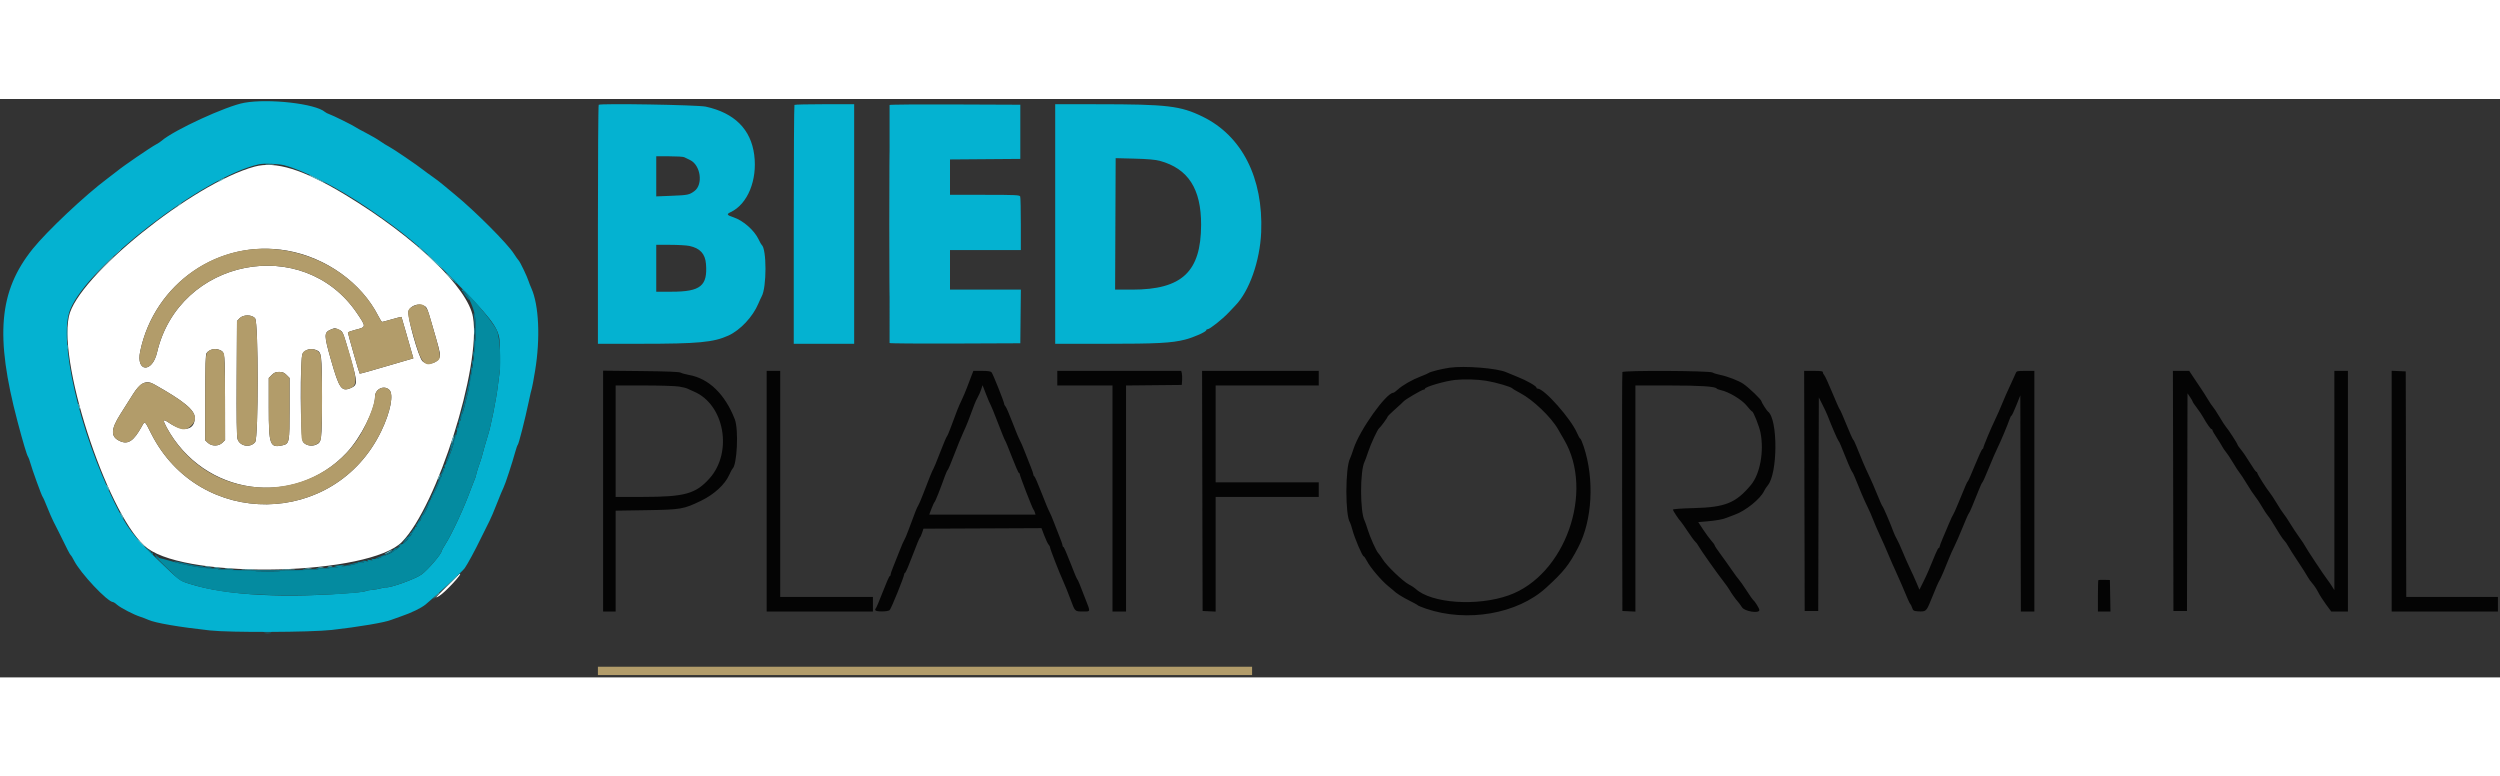
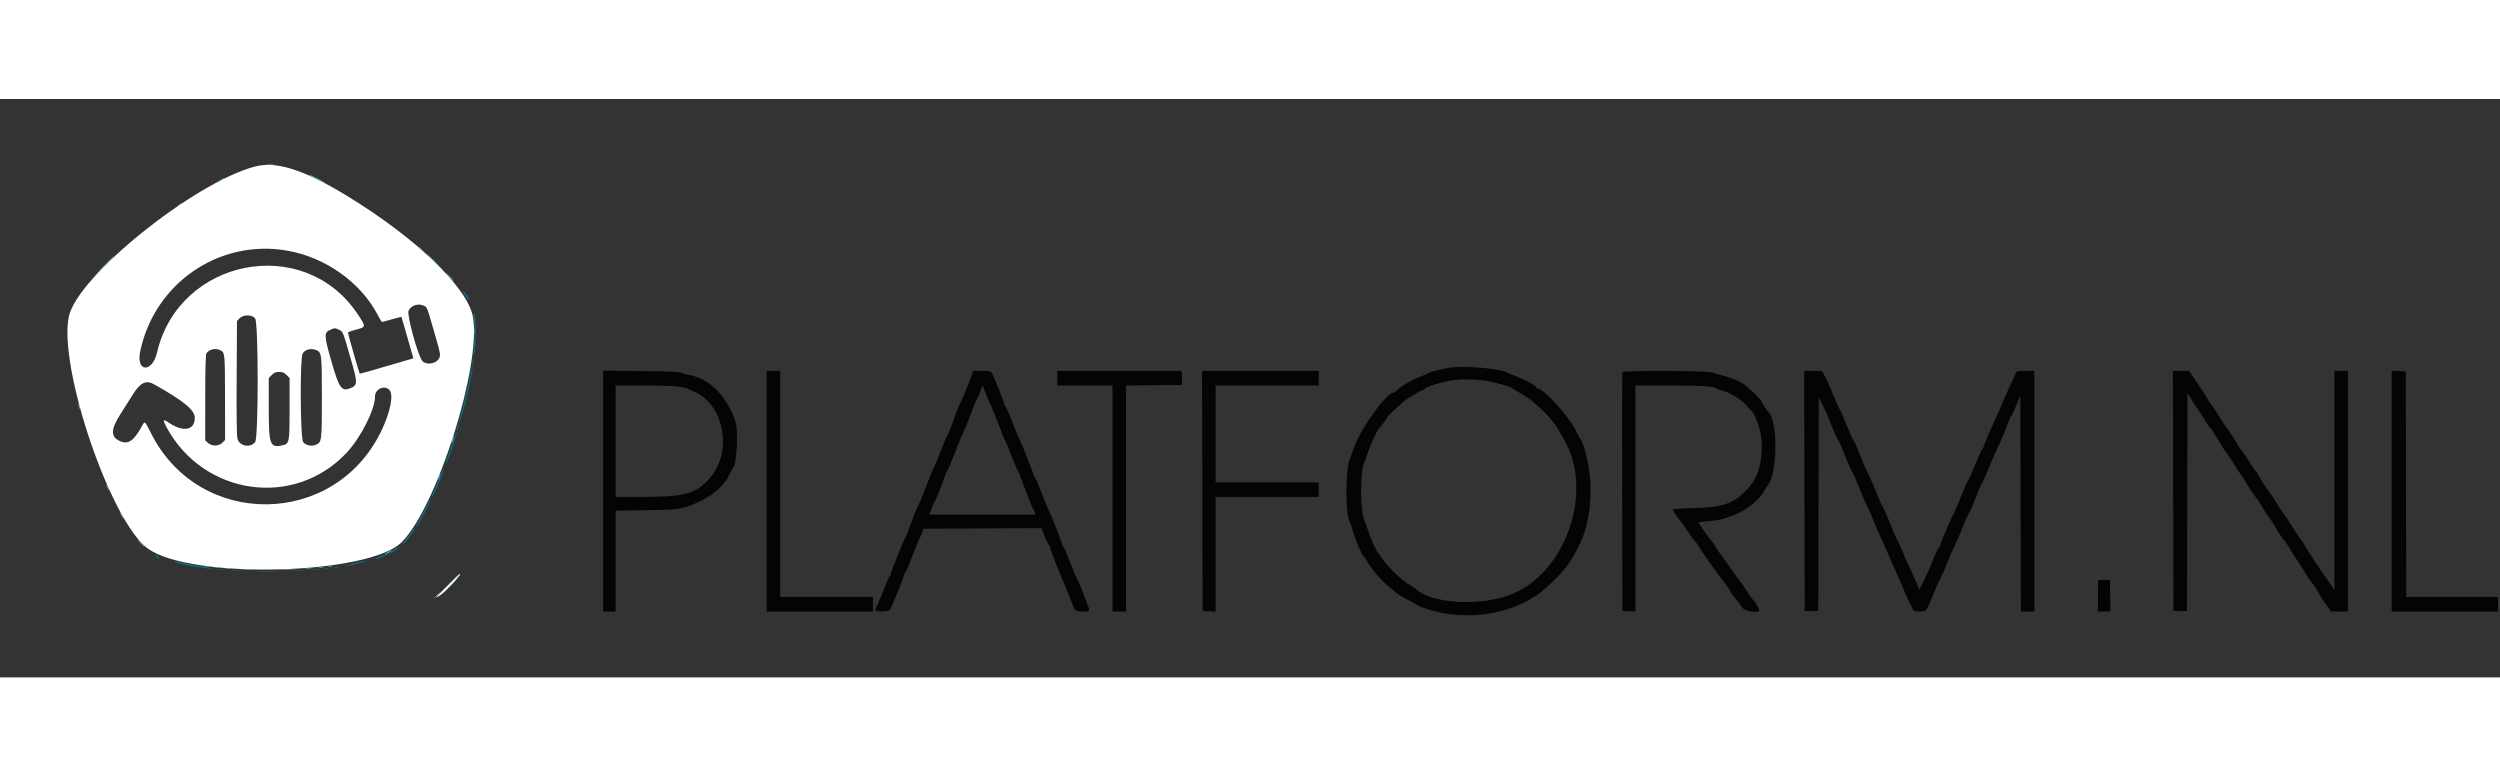
<svg xmlns="http://www.w3.org/2000/svg" id="svg" version="1.1" width="161" height="50" viewBox="0, 0, 400,92.543">
  <rect x="0" y="0" width="400" height="92.543" fill="#333333" stroke="none" />
  <g id="svgg">
    <path id="path0" d="M40.731 10.819 C 30.863 13.493,12.359 28.427,11.019 34.800 C 9.310 42.925,17.675 67.551,23.624 71.909 C 30.464 76.920,59.109 76.186,64.315 70.866 C 69.958 65.099,77.011 42.782,75.680 34.907 C 74.882 30.189,66.398 22.066,55.213 15.311 C 48.511 11.263,44.118 9.901,40.731 10.819 M45.935 24.258 C 52.138 25.340,57.827 29.416,60.518 34.708 C 60.786 35.235,61.063 35.667,61.135 35.667 C 61.206 35.667,61.926 35.475,62.734 35.241 C 63.542 35.006,64.217 34.838,64.234 34.866 C 64.251 34.894,64.552 35.929,64.904 37.167 C 65.256 38.404,65.679 39.884,65.843 40.455 L 66.141 41.493 64.946 41.841 C 64.288 42.031,63.262 42.332,62.667 42.508 C 59.207 43.533,57.593 43.982,57.546 43.934 C 57.473 43.862,55.667 37.552,55.667 37.372 C 55.667 37.294,56.210 37.093,56.875 36.926 C 58.619 36.485,58.619 36.482,57.122 34.270 C 48.543 21.599,28.636 25.511,25.126 40.558 C 24.352 43.878,21.733 43.714,22.428 40.389 C 24.711 29.479,35.078 22.365,45.935 24.258 M67.837 33.085 C 68.368 33.360,68.261 33.071,69.750 38.239 C 70.417 40.553,70.490 40.956,70.317 41.372 C 69.923 42.323,68.376 42.658,67.605 41.958 C 66.952 41.366,65.056 34.527,65.365 33.877 C 65.774 33.016,66.965 32.635,67.837 33.085 M40.821 35.106 C 41.360 35.790,41.364 54.204,40.826 54.888 C 40.053 55.871,38.345 55.565,38.000 54.382 C 37.872 53.945,37.831 50.942,37.866 44.638 L 37.917 35.527 38.321 35.097 C 38.914 34.465,40.321 34.470,40.821 35.106 M54.258 36.932 C 54.890 37.232,54.833 37.089,56.155 41.690 C 57.235 45.448,57.231 45.781,56.094 46.256 C 54.646 46.861,54.267 46.320,52.978 41.807 C 51.823 37.765,51.817 37.376,52.904 36.903 C 53.563 36.616,53.595 36.617,54.258 36.932 M35.209 40.179 C 35.986 40.532,35.993 40.604,36.004 47.774 L 36.014 54.562 35.586 54.989 C 34.998 55.578,33.878 55.590,33.263 55.013 L 32.833 54.609 32.839 47.763 C 32.843 42.643,32.895 40.851,33.047 40.655 C 33.530 40.031,34.444 39.830,35.209 40.179 M50.565 40.160 C 51.470 40.504,51.500 40.749,51.500 47.750 C 51.500 54.815,51.486 54.925,50.511 55.329 C 49.817 55.616,48.926 55.420,48.507 54.888 C 48.036 54.289,47.970 41.355,48.434 40.692 C 48.878 40.058,49.735 39.844,50.565 40.160 M45.846 44.154 L 46.333 44.641 46.333 49.548 C 46.333 55.009,46.302 55.167,45.165 55.417 C 43.191 55.851,43.001 55.327,43.001 49.446 L 43.000 44.641 43.487 44.154 C 43.869 43.772,44.124 43.667,44.667 43.667 C 45.210 43.667,45.464 43.772,45.846 44.154 M24.609 45.625 C 29.401 48.313,31.167 49.762,31.167 51.008 C 31.167 53.011,29.322 53.362,27.030 51.794 C 26.070 51.137,25.986 51.309,26.660 52.549 C 32.617 63.493,47.112 65.523,55.475 56.584 C 57.722 54.181,60.000 49.678,60.000 47.637 C 60.000 46.415,61.423 45.723,62.281 46.529 C 63.029 47.232,62.477 50.072,60.997 53.141 C 53.555 68.565,31.927 68.808,24.205 53.555 C 23.099 51.370,23.209 51.447,22.643 52.461 C 21.404 54.683,20.521 55.292,19.287 54.776 C 17.669 54.100,17.668 52.929,19.285 50.394 C 19.920 49.398,20.810 47.991,21.262 47.266 C 22.428 45.397,23.374 44.933,24.609 45.625 M71.417 78.045 C 69.600 79.851,69.496 79.984,70.289 79.503 C 71.281 78.902,74.370 75.525,73.468 76.028 C 73.440 76.044,72.517 76.951,71.417 78.045 " stroke="none" fill="#ffffff" fill-rule="evenodd" />
    <path id="path1" d="M231.912 42.996 C 230.704 43.167,228.815 43.643,228.583 43.834 C 228.492 43.910,227.929 44.157,227.333 44.383 C 225.962 44.904,224.418 45.784,223.671 46.469 C 223.353 46.761,223.025 47.000,222.944 47.000 C 221.798 47.000,217.561 52.942,216.586 55.917 C 216.345 56.650,216.086 57.367,216.009 57.510 C 215.232 58.962,215.222 66.663,215.996 67.750 C 216.061 67.842,216.245 68.404,216.405 69.000 C 216.754 70.299,217.977 73.167,218.182 73.167 C 218.262 73.167,218.509 73.523,218.731 73.958 C 219.236 74.950,221.044 77.078,222.110 77.935 C 222.554 78.291,222.954 78.625,223.000 78.675 C 223.315 79.024,224.443 79.739,225.502 80.260 C 226.188 80.599,226.787 80.931,226.833 80.999 C 226.879 81.066,227.479 81.314,228.167 81.549 C 234.736 83.793,242.794 82.388,247.382 78.198 C 250.215 75.610,251.037 74.574,252.532 71.703 C 254.775 67.395,255.128 60.855,253.400 55.625 C 253.165 54.915,252.913 54.333,252.840 54.333 C 252.767 54.333,252.540 53.940,252.335 53.458 C 251.357 51.160,247.076 46.333,246.016 46.333 C 245.916 46.333,245.833 46.265,245.833 46.181 C 245.833 45.935,244.238 45.024,242.860 44.484 C 242.158 44.209,241.339 43.871,241.040 43.733 C 239.608 43.073,234.358 42.649,231.912 42.996 M96.500 62.733 L 96.500 82.000 97.500 82.000 L 98.500 82.000 98.500 73.933 L 98.500 65.867 103.375 65.790 C 108.978 65.702,109.366 65.636,112.167 64.282 C 114.252 63.274,115.964 61.706,116.665 60.163 C 116.893 59.661,117.129 59.212,117.190 59.167 C 117.934 58.604,118.207 52.895,117.569 51.250 C 116.011 47.234,113.416 44.717,110.250 44.154 C 109.700 44.056,109.100 43.890,108.917 43.784 C 108.687 43.651,106.698 43.572,102.542 43.529 L 96.500 43.466 96.500 62.733 M122.667 62.750 L 122.667 82.000 131.167 82.000 L 139.667 82.000 139.667 80.833 L 139.667 79.667 132.250 79.667 L 124.833 79.667 124.833 61.583 L 124.833 43.500 123.750 43.500 L 122.667 43.500 122.667 62.750 M155.431 44.292 C 155.262 44.727,154.941 45.571,154.719 46.167 C 154.496 46.762,154.096 47.701,153.830 48.251 C 153.374 49.193,153.087 49.915,152.046 52.750 C 151.810 53.392,151.562 53.954,151.493 54.000 C 151.425 54.046,150.936 55.208,150.406 56.583 C 149.876 57.958,149.399 59.121,149.346 59.167 C 149.245 59.254,148.565 60.927,147.652 63.333 C 147.356 64.112,147.015 64.903,146.894 65.090 C 146.687 65.411,146.502 65.878,145.322 69.065 C 145.054 69.789,144.766 70.464,144.683 70.565 C 144.599 70.667,144.254 71.462,143.917 72.333 C 143.579 73.204,143.122 74.353,142.901 74.886 C 142.681 75.419,142.500 75.963,142.500 76.094 C 142.500 76.226,142.436 76.333,142.357 76.333 C 142.278 76.333,141.775 77.477,141.240 78.875 C 140.704 80.273,140.196 81.465,140.111 81.523 C 140.027 81.582,140.009 81.713,140.072 81.815 C 140.226 82.064,142.018 82.042,142.337 81.786 C 142.575 81.596,144.667 76.439,144.667 76.043 C 144.667 75.943,144.739 75.836,144.827 75.806 C 144.915 75.775,145.453 74.512,146.022 73.000 C 146.591 71.487,147.116 70.210,147.188 70.162 C 147.259 70.113,147.415 69.775,147.535 69.412 L 147.751 68.750 157.194 68.707 L 166.636 68.664 167.098 69.874 C 167.353 70.539,167.659 71.182,167.780 71.304 C 167.901 71.425,168.000 71.612,168.000 71.720 C 168.001 71.968,169.492 75.800,170.132 77.198 C 170.397 77.776,170.905 79.037,171.261 80.000 C 172.020 82.055,171.958 81.994,173.292 81.997 C 174.523 82.000,174.498 82.121,173.688 80.059 C 173.333 79.156,172.914 78.079,172.756 77.667 C 172.599 77.255,172.417 76.880,172.352 76.834 C 172.287 76.788,171.796 75.606,171.260 74.208 C 170.725 72.810,170.222 71.667,170.143 71.667 C 170.064 71.667,170.000 71.559,170.000 71.428 C 170.000 71.296,169.818 70.752,169.596 70.219 C 169.374 69.686,168.955 68.612,168.665 67.833 C 168.376 67.054,168.038 66.258,167.914 66.064 C 167.790 65.870,167.228 64.520,166.666 63.064 C 166.103 61.608,165.573 60.392,165.488 60.361 C 165.403 60.331,165.333 60.204,165.333 60.080 C 165.333 59.957,165.153 59.419,164.933 58.886 C 164.712 58.353,164.289 57.279,163.991 56.500 C 163.694 55.721,163.322 54.858,163.164 54.583 C 163.007 54.308,162.480 53.033,161.992 51.750 C 161.504 50.467,161.007 49.318,160.886 49.196 C 160.765 49.075,160.666 48.888,160.666 48.780 C 160.665 48.483,158.882 44.009,158.656 43.737 C 158.515 43.568,158.072 43.500,157.099 43.500 L 155.739 43.500 155.431 44.292 M169.167 44.667 L 169.167 45.833 173.583 45.833 L 178.000 45.833 178.000 63.917 L 178.000 82.000 179.083 82.000 L 180.167 82.000 180.167 63.919 L 180.167 45.839 184.625 45.794 L 189.083 45.750 189.136 45.013 C 189.165 44.608,189.145 44.102,189.091 43.888 L 188.994 43.500 179.080 43.500 L 169.167 43.500 169.167 44.667 M192.374 62.708 L 192.417 81.917 193.458 81.966 L 194.500 82.016 194.500 72.841 L 194.500 63.667 202.750 63.667 L 211.000 63.667 211.000 62.500 L 211.000 61.333 202.750 61.333 L 194.500 61.333 194.500 53.583 L 194.500 45.833 202.750 45.833 L 211.000 45.833 211.000 44.667 L 211.000 43.500 201.666 43.500 L 192.332 43.500 192.374 62.708 M259.583 43.692 C 259.536 43.816,259.517 52.467,259.540 62.917 L 259.583 81.917 260.625 81.966 L 261.667 82.016 261.667 63.925 L 261.667 45.833 267.042 45.835 C 272.032 45.836,274.450 45.990,274.663 46.322 C 274.711 46.397,275.012 46.513,275.333 46.581 C 276.617 46.851,278.713 48.113,279.483 49.079 C 279.887 49.586,280.273 50.000,280.343 50.000 C 280.539 50.000,281.488 52.395,281.679 53.373 C 282.272 56.400,281.613 59.997,280.145 61.759 C 277.747 64.635,276.038 65.329,271.042 65.454 C 269.068 65.503,267.667 65.604,267.667 65.697 C 267.667 65.868,268.598 67.278,268.943 67.629 C 269.057 67.746,269.559 68.462,270.059 69.220 C 270.558 69.978,271.091 70.702,271.244 70.828 C 271.397 70.955,271.634 71.276,271.772 71.542 C 272.044 72.068,274.757 75.908,275.805 77.250 C 276.163 77.708,276.560 78.267,276.686 78.492 C 277.007 79.061,277.692 80.027,278.053 80.420 C 278.219 80.602,278.522 81.012,278.725 81.333 C 279.146 81.996,281.500 82.362,281.500 81.765 C 281.500 81.515,280.768 80.335,280.511 80.170 C 280.437 80.122,279.962 79.441,279.457 78.656 C 278.951 77.871,278.419 77.109,278.273 76.963 C 278.127 76.818,277.551 76.035,276.993 75.224 C 276.435 74.413,275.614 73.262,275.168 72.667 C 274.722 72.071,274.352 71.506,274.345 71.412 C 274.339 71.318,274.107 70.993,273.831 70.691 C 273.554 70.388,272.966 69.591,272.523 68.919 L 271.717 67.697 273.067 67.583 C 274.545 67.459,275.732 67.245,276.250 67.009 C 276.433 66.925,277.033 66.697,277.583 66.502 C 279.277 65.901,281.651 63.989,282.236 62.756 C 282.371 62.472,282.636 62.061,282.826 61.842 C 284.454 59.965,284.487 51.202,282.871 50.008 C 282.687 49.873,281.833 48.528,281.833 48.375 C 281.833 48.110,279.860 46.209,278.917 45.565 C 278.194 45.072,276.408 44.381,275.250 44.147 C 274.700 44.036,274.145 43.864,274.016 43.764 C 273.636 43.470,259.694 43.400,259.583 43.692 M288.708 62.708 L 288.750 81.917 289.833 81.917 L 290.917 81.917 290.964 64.833 L 291.012 47.750 291.603 48.917 C 291.929 49.558,292.296 50.346,292.418 50.667 C 293.007 52.207,294.032 54.585,294.141 54.663 C 294.208 54.711,294.381 55.050,294.525 55.417 C 295.394 57.620,296.239 59.595,296.346 59.667 C 296.414 59.713,296.618 60.126,296.798 60.584 C 297.551 62.494,298.332 64.313,298.808 65.265 C 299.088 65.823,299.497 66.761,299.719 67.348 C 299.941 67.936,300.424 69.054,300.792 69.833 C 301.161 70.612,301.741 71.925,302.082 72.750 C 302.422 73.575,302.948 74.775,303.250 75.417 C 303.552 76.058,303.986 77.033,304.214 77.583 C 305.191 79.936,305.557 80.755,305.667 80.833 C 305.731 80.879,305.857 81.142,305.946 81.417 C 306.090 81.857,306.196 81.923,306.833 81.969 C 308.128 82.063,308.225 81.985,308.904 80.295 C 309.696 78.321,310.223 77.106,310.333 77.000 C 310.435 76.901,311.339 74.801,311.839 73.500 C 312.033 72.996,312.415 72.142,312.688 71.602 C 312.961 71.062,313.566 69.675,314.031 68.519 C 314.496 67.363,314.930 66.379,314.995 66.333 C 315.109 66.254,315.714 64.836,316.631 62.500 C 316.865 61.904,317.116 61.376,317.189 61.327 C 317.262 61.278,317.729 60.228,318.229 58.994 C 318.728 57.760,319.342 56.343,319.592 55.845 C 320.069 54.897,321.229 52.137,321.541 51.208 C 321.641 50.910,321.774 50.667,321.838 50.667 C 321.901 50.667,322.244 49.935,322.601 49.042 L 323.250 47.417 323.292 64.708 L 323.335 82.000 324.417 82.000 L 325.500 82.000 325.500 62.750 L 325.500 43.500 324.079 43.500 C 322.713 43.500,322.652 43.516,322.498 43.921 C 322.410 44.153,322.009 45.034,321.607 45.879 C 321.204 46.725,320.638 48.011,320.348 48.737 C 320.058 49.464,319.563 50.589,319.248 51.237 C 318.561 52.650,317.333 55.584,317.333 55.811 C 317.333 55.900,317.260 55.997,317.171 56.028 C 317.081 56.058,316.553 57.206,315.996 58.578 C 315.439 59.951,314.928 61.113,314.859 61.162 C 314.734 61.250,314.561 61.646,313.292 64.750 C 312.917 65.667,312.564 66.454,312.507 66.500 C 312.449 66.546,312.150 67.183,311.841 67.917 C 311.533 68.650,311.067 69.750,310.807 70.361 C 310.546 70.972,310.333 71.554,310.333 71.653 C 310.333 71.752,310.272 71.833,310.197 71.833 C 310.123 71.833,309.887 72.265,309.675 72.792 C 308.748 75.088,308.281 76.159,307.714 77.296 L 307.108 78.508 306.632 77.379 C 306.370 76.758,305.901 75.725,305.589 75.083 C 305.278 74.442,304.747 73.242,304.410 72.417 C 304.073 71.592,303.661 70.692,303.495 70.417 C 303.329 70.142,303.083 69.617,302.950 69.250 C 302.470 67.934,301.326 65.265,301.203 65.175 C 301.134 65.125,300.747 64.258,300.343 63.250 C 299.940 62.242,299.353 60.892,299.039 60.250 C 298.501 59.151,297.709 57.305,296.965 55.417 C 296.784 54.959,296.576 54.547,296.502 54.501 C 296.428 54.454,295.945 53.369,295.428 52.089 C 294.911 50.809,294.432 49.722,294.363 49.673 C 294.295 49.624,293.759 48.421,293.172 47.000 C 292.585 45.579,292.006 44.318,291.886 44.196 C 291.765 44.075,291.667 43.869,291.667 43.738 C 291.667 43.549,291.355 43.500,290.166 43.500 L 288.665 43.500 288.708 62.708 M347.708 62.708 L 347.750 81.917 348.833 81.917 L 349.917 81.917 349.959 64.504 L 350.002 47.092 350.417 47.704 C 350.646 48.040,350.833 48.369,350.833 48.434 C 350.833 48.499,351.126 48.934,351.483 49.401 C 351.841 49.868,352.288 50.529,352.478 50.870 C 353.056 51.911,353.703 52.833,353.855 52.833 C 353.935 52.833,354.000 52.912,354.000 53.009 C 354.000 53.106,354.289 53.612,354.643 54.134 C 354.996 54.656,355.401 55.308,355.543 55.583 C 355.685 55.858,355.964 56.270,356.163 56.498 C 356.362 56.726,356.873 57.498,357.298 58.214 C 357.724 58.929,358.190 59.643,358.334 59.799 C 358.477 59.955,359.002 60.758,359.500 61.583 C 359.997 62.408,360.595 63.310,360.827 63.586 C 361.060 63.863,361.543 64.593,361.902 65.208 C 362.260 65.824,362.674 66.460,362.822 66.622 C 362.971 66.784,363.249 67.179,363.440 67.500 C 364.547 69.354,365.213 70.380,365.496 70.662 C 365.672 70.838,365.941 71.225,366.094 71.521 C 366.248 71.818,366.954 72.928,367.663 73.989 C 368.373 75.049,369.075 76.155,369.224 76.445 C 369.373 76.736,369.713 77.212,369.979 77.503 C 370.245 77.795,370.659 78.419,370.900 78.891 C 371.141 79.364,371.711 80.256,372.168 80.875 L 372.998 82.000 374.332 82.000 L 375.667 82.000 375.667 62.750 L 375.667 43.500 374.583 43.500 L 373.500 43.500 373.499 61.042 L 373.498 78.583 373.124 77.982 C 372.918 77.652,372.581 77.164,372.375 76.899 C 371.828 76.196,368.913 71.794,368.799 71.500 C 368.746 71.362,368.338 70.747,367.893 70.132 C 367.448 69.517,366.783 68.516,366.417 67.908 C 366.050 67.300,365.591 66.615,365.396 66.384 C 365.202 66.154,364.701 65.391,364.284 64.689 C 363.867 63.988,363.366 63.227,363.172 62.998 C 362.684 62.425,361.167 60.026,361.167 59.828 C 361.167 59.739,361.102 59.667,361.023 59.667 C 360.943 59.667,360.479 59.010,359.991 58.208 C 359.503 57.406,358.855 56.455,358.552 56.095 C 358.248 55.735,358.000 55.378,358.000 55.301 C 358.000 55.140,356.538 52.885,356.161 52.466 C 356.021 52.310,355.547 51.579,355.109 50.842 C 354.671 50.106,354.206 49.397,354.077 49.268 C 353.948 49.138,353.579 48.594,353.259 48.058 C 352.938 47.522,352.468 46.778,352.213 46.406 C 351.958 46.033,351.417 45.227,351.011 44.614 L 350.272 43.500 348.969 43.500 L 347.665 43.500 347.708 62.708 M382.667 62.742 L 382.667 82.000 391.167 82.000 L 399.667 82.000 399.667 80.833 L 399.667 79.667 392.334 79.667 L 385.001 79.667 384.959 61.625 L 384.917 43.583 383.792 43.534 L 382.667 43.485 382.667 62.742 M237.786 45.084 C 239.337 45.335,241.826 46.061,241.993 46.311 C 242.043 46.385,242.608 46.721,243.250 47.057 C 245.282 48.123,248.195 50.911,249.285 52.833 C 249.518 53.246,249.952 53.996,250.249 54.500 C 255.159 62.837,250.416 76.200,241.409 79.409 C 236.344 81.213,229.003 80.701,226.498 78.368 C 226.308 78.190,225.813 77.870,225.398 77.657 C 224.470 77.180,221.868 74.684,221.242 73.670 C 220.989 73.260,220.672 72.815,220.540 72.682 C 220.204 72.347,219.214 70.138,218.814 68.833 C 218.631 68.237,218.420 67.635,218.345 67.494 C 217.586 66.070,217.583 59.438,218.341 58.010 C 218.417 57.867,218.673 57.164,218.909 56.448 C 219.330 55.175,220.419 52.832,220.668 52.667 C 220.882 52.524,222.000 51.005,222.000 50.856 C 222.000 50.779,222.544 50.236,223.208 49.651 C 223.873 49.065,224.492 48.491,224.583 48.376 C 224.809 48.091,227.529 46.500,227.791 46.500 C 227.906 46.500,228.000 46.434,228.000 46.354 C 228.000 46.054,231.245 45.110,232.833 44.947 C 234.286 44.797,236.377 44.855,237.786 45.084 M108.636 46.007 C 109.215 46.101,109.815 46.247,109.969 46.331 C 110.124 46.416,110.589 46.626,111.003 46.799 C 115.911 48.849,117.290 56.514,113.509 60.724 C 111.308 63.176,109.545 63.663,102.875 63.665 L 98.500 63.667 98.500 54.750 L 98.500 45.833 103.042 45.835 C 105.540 45.835,108.057 45.913,108.636 46.007 M158.484 48.907 C 158.560 49.004,159.095 50.321,159.673 51.833 C 160.251 53.346,160.771 54.621,160.829 54.667 C 160.887 54.712,161.374 55.894,161.911 57.292 C 162.449 58.690,162.951 59.833,163.028 59.833 C 163.104 59.833,163.167 59.925,163.167 60.037 C 163.167 60.300,165.201 65.557,165.346 65.667 C 165.406 65.712,165.508 65.919,165.572 66.125 L 165.689 66.500 157.184 66.500 L 148.678 66.500 149.039 65.542 C 149.238 65.015,149.458 64.543,149.529 64.493 C 149.648 64.409,150.411 62.492,151.180 60.342 C 151.359 59.842,151.566 59.392,151.642 59.342 C 151.717 59.291,152.177 58.200,152.665 56.917 C 153.154 55.633,153.814 54.021,154.133 53.333 C 154.641 52.240,155.002 51.333,155.927 48.818 C 156.048 48.489,156.293 47.964,156.472 47.651 C 156.651 47.339,156.889 46.792,157.002 46.435 L 157.208 45.787 157.777 47.259 C 158.089 48.068,158.408 48.810,158.484 48.907 M335.736 76.986 C 335.698 77.024,335.667 78.168,335.667 79.528 L 335.667 82.000 336.671 82.000 L 337.675 82.000 337.629 79.480 L 337.583 76.960 336.694 76.938 C 336.205 76.926,335.774 76.948,335.736 76.986 " stroke="none" fill="#040404" fill-rule="evenodd" />
-     <path id="path2" d="M39.083 0.602 C 36.200 1.117,27.805 4.983,25.840 6.700 C 25.662 6.856,25.284 7.103,25.001 7.250 C 24.156 7.686,19.615 10.795,18.747 11.530 C 18.565 11.684,17.880 12.209,17.225 12.697 C 13.657 15.351,7.535 21.115,5.219 24.000 C -0.186 30.732,-0.814 37.901,2.799 51.583 C 3.679 54.914,4.306 57.016,4.486 57.236 C 4.568 57.335,4.723 57.754,4.833 58.167 C 5.101 59.182,6.690 63.563,6.828 63.667 C 6.888 63.712,7.219 64.462,7.563 65.333 C 7.907 66.204,8.367 67.254,8.584 67.667 C 8.801 68.079,9.165 68.800,9.393 69.267 C 10.718 71.985,11.200 72.918,11.320 72.996 C 11.395 73.044,11.626 73.421,11.834 73.833 C 12.864 75.875,17.219 80.499,18.112 80.500 C 18.188 80.500,18.475 80.695,18.750 80.934 C 19.321 81.429,21.427 82.518,22.417 82.831 C 22.783 82.947,23.383 83.176,23.750 83.339 C 24.876 83.841,28.601 84.482,33.583 85.030 C 36.801 85.384,49.687 85.332,53.083 84.951 C 57.342 84.474,61.647 83.745,62.583 83.343 C 62.767 83.264,63.517 82.996,64.250 82.747 C 65.808 82.218,67.376 81.457,68.083 80.886 C 69.505 79.738,73.976 75.595,74.331 75.097 C 74.821 74.408,76.012 72.209,77.000 70.167 C 77.555 69.021,78.156 67.811,78.337 67.479 C 78.517 67.147,79.042 65.909,79.502 64.729 C 79.963 63.549,80.442 62.396,80.567 62.167 C 80.814 61.715,81.953 58.251,82.430 56.500 C 82.593 55.904,82.778 55.379,82.842 55.333 C 82.992 55.226,84.023 51.176,84.578 48.519 C 84.815 47.383,85.044 46.397,85.087 46.327 C 85.131 46.257,85.369 44.973,85.616 43.475 C 86.469 38.305,86.229 32.979,85.022 30.287 C 84.848 29.900,84.650 29.396,84.581 29.167 C 84.364 28.450,83.238 26.095,82.986 25.833 C 82.854 25.696,82.509 25.208,82.220 24.750 C 81.196 23.129,75.983 17.909,72.750 15.265 C 72.017 14.666,71.141 13.938,70.804 13.649 C 70.467 13.359,69.748 12.813,69.206 12.436 C 68.663 12.059,68.001 11.575,67.735 11.361 C 66.811 10.620,62.913 7.970,62.250 7.631 C 61.883 7.444,61.246 7.049,60.833 6.752 C 60.421 6.455,59.408 5.864,58.583 5.440 C 57.758 5.015,56.998 4.597,56.893 4.511 C 56.610 4.277,53.148 2.564,52.667 2.419 C 52.438 2.350,52.137 2.195,51.998 2.074 C 50.478 0.745,43.029 -0.104,39.083 0.602 M95.792 0.929 C 95.723 0.998,95.667 9.631,95.667 20.111 L 95.667 39.167 102.542 39.165 C 111.729 39.163,114.151 38.936,116.542 37.852 C 118.434 36.994,120.454 34.842,121.332 32.750 C 121.524 32.292,121.766 31.767,121.869 31.583 C 122.681 30.141,122.680 23.950,121.868 23.339 C 121.803 23.290,121.590 22.910,121.395 22.495 C 120.695 21.006,118.923 19.445,117.335 18.917 C 116.266 18.562,116.204 18.433,116.935 18.086 C 119.621 16.811,121.194 12.975,120.679 8.958 C 120.152 4.850,117.522 2.228,112.917 1.221 C 111.643 0.942,96.040 0.676,95.792 0.929 M127.111 0.944 C 127.050 1.006,127.000 9.631,127.000 20.111 L 127.000 39.167 131.833 39.167 L 136.667 39.167 136.667 20.000 L 136.667 0.833 131.944 0.833 C 129.347 0.833,127.172 0.883,127.111 0.944 M142.331 0.957 C 142.330 1.044,142.332 35.764,142.333 39.043 C 142.333 39.112,147.040 39.150,152.792 39.126 L 163.250 39.083 163.294 34.792 L 163.339 30.500 157.669 30.500 L 152.000 30.500 152.000 27.333 L 152.000 24.167 157.667 24.167 L 163.333 24.167 163.333 20.014 C 163.333 17.729,163.288 15.742,163.232 15.597 C 163.143 15.364,162.487 15.333,157.566 15.333 L 152.000 15.333 152.000 12.502 L 152.000 9.671 157.625 9.627 L 163.250 9.583 163.250 5.250 L 163.250 0.917 152.792 0.874 C 147.040 0.850,142.332 0.888,142.331 0.957 M168.833 20.000 L 168.833 39.167 176.792 39.167 C 185.141 39.166,187.440 39.046,189.604 38.498 C 190.989 38.146,193.000 37.253,193.000 36.990 C 193.000 36.904,193.103 36.833,193.228 36.833 C 193.562 36.833,195.593 35.224,196.571 34.184 C 197.036 33.689,197.521 33.178,197.649 33.047 C 199.887 30.757,201.599 25.902,201.788 21.313 C 202.145 12.635,198.721 5.885,192.403 2.814 C 188.858 1.090,186.756 0.842,175.625 0.837 L 168.833 0.833 168.833 20.000 M109.461 9.306 C 109.620 9.383,110.048 9.589,110.412 9.765 C 112.106 10.581,112.536 13.675,111.103 14.734 C 110.285 15.337,110.065 15.383,107.458 15.486 L 104.999 15.583 105.000 12.375 L 105.000 9.167 107.086 9.167 C 108.233 9.167,109.301 9.229,109.461 9.306 M185.583 9.897 C 190.114 11.142,192.194 14.372,192.178 20.137 C 192.157 27.648,189.122 30.500,181.153 30.500 L 178.417 30.500 178.461 19.982 L 178.505 9.464 181.544 9.543 C 183.633 9.597,184.896 9.708,185.583 9.897 M45.423 10.588 C 48.592 11.401,53.966 14.142,58.772 17.396 C 64.343 21.169,67.558 23.838,72.137 28.491 C 78.379 34.834,79.631 36.433,79.916 38.429 C 80.023 39.177,80.031 43.206,79.927 43.833 C 79.888 44.063,79.773 44.962,79.669 45.833 C 79.413 47.991,78.527 52.423,78.086 53.750 C 77.869 54.403,77.176 56.821,77.093 57.217 C 77.069 57.327,77.007 57.529,76.955 57.667 C 76.680 58.386,76.167 60.025,76.167 60.184 C 76.167 60.284,76.061 60.603,75.931 60.891 C 75.802 61.180,75.534 61.867,75.335 62.417 C 74.281 65.341,72.308 69.604,71.228 71.295 C 70.919 71.778,70.667 72.232,70.667 72.303 C 70.667 72.754,68.554 75.241,67.488 76.045 C 66.511 76.782,62.352 78.283,61.699 78.134 C 61.635 78.120,61.283 78.192,60.917 78.294 C 60.550 78.397,59.912 78.507,59.499 78.539 C 59.085 78.571,58.663 78.650,58.559 78.713 C 58.456 78.777,57.894 78.873,57.310 78.927 C 45.995 79.959,36.197 79.459,30.250 77.546 C 28.685 77.043,28.788 77.123,24.867 73.352 C 21.310 69.932,20.268 68.530,18.271 64.474 C 12.667 53.092,9.309 38.411,11.229 33.687 C 14.091 26.642,32.548 12.434,41.417 10.447 C 42.199 10.271,44.506 10.353,45.423 10.588 M110.319 23.513 C 112.008 23.875,112.826 24.765,112.956 26.380 C 113.238 29.902,112.091 30.833,107.470 30.833 L 105.000 30.833 105.000 27.083 L 105.000 23.333 107.242 23.333 C 108.475 23.333,109.860 23.414,110.319 23.513 " stroke="none" fill="#04b2d1" fill-rule="evenodd" />
-     <path id="path3" d="M39.750 24.115 C 31.211 25.225,24.229 31.785,22.428 40.389 C 21.733 43.714,24.352 43.878,25.126 40.558 C 28.636 25.511,48.543 21.599,57.122 34.270 C 58.619 36.482,58.619 36.485,56.875 36.926 C 56.210 37.093,55.667 37.294,55.667 37.372 C 55.667 37.552,57.473 43.862,57.546 43.934 C 57.593 43.982,59.207 43.533,62.667 42.508 C 63.262 42.332,64.288 42.031,64.946 41.841 L 66.141 41.493 65.843 40.455 C 65.679 39.884,65.256 38.404,64.904 37.167 C 64.552 35.929,64.251 34.894,64.234 34.866 C 64.217 34.838,63.542 35.006,62.734 35.241 C 61.926 35.475,61.206 35.667,61.135 35.667 C 61.063 35.667,60.786 35.235,60.518 34.708 C 56.853 27.502,48.088 23.031,39.750 24.115 M66.167 33.125 C 65.021 33.698,65.021 33.893,66.169 37.960 C 67.422 42.400,67.917 42.988,69.651 42.091 C 70.732 41.533,70.731 41.526,68.655 34.460 C 68.198 32.906,67.430 32.494,66.167 33.125 M38.321 35.097 L 37.917 35.527 37.866 44.638 C 37.831 50.942,37.872 53.945,38.000 54.382 C 38.345 55.565,40.053 55.871,40.826 54.888 C 41.364 54.204,41.360 35.790,40.821 35.106 C 40.321 34.470,38.914 34.465,38.321 35.097 M52.904 36.903 C 51.817 37.376,51.823 37.765,52.978 41.807 C 54.267 46.320,54.646 46.861,56.094 46.256 C 57.314 45.746,57.172 44.605,55.064 37.973 C 54.712 36.869,53.903 36.468,52.904 36.903 M33.583 40.201 C 32.841 40.627,32.844 40.596,32.839 47.763 L 32.833 54.609 33.263 55.013 C 33.878 55.590,34.998 55.578,35.586 54.989 L 36.014 54.562 36.004 47.774 C 35.997 42.872,35.939 40.898,35.797 40.671 C 35.409 40.048,34.271 39.807,33.583 40.201 M49.059 40.165 C 48.168 40.525,48.167 40.540,48.167 47.765 C 48.167 54.250,48.177 54.468,48.507 54.888 C 49.183 55.747,50.762 55.611,51.258 54.651 C 51.629 53.933,51.615 41.539,51.242 40.818 C 50.865 40.089,49.937 39.811,49.059 40.165 M43.487 44.154 L 43.000 44.641 43.001 49.446 C 43.001 55.327,43.191 55.851,45.165 55.417 C 46.302 55.167,46.333 55.009,46.333 49.548 L 46.333 44.641 45.846 44.154 C 45.464 43.772,45.210 43.667,44.667 43.667 C 44.124 43.667,43.869 43.772,43.487 44.154 M22.583 45.642 C 22.308 45.811,21.714 46.542,21.262 47.266 C 20.810 47.991,19.920 49.398,19.285 50.394 C 17.668 52.929,17.669 54.100,19.287 54.776 C 20.521 55.292,21.404 54.683,22.643 52.461 C 23.209 51.447,23.099 51.370,24.205 53.555 C 31.927 68.808,53.555 68.565,60.997 53.141 C 62.477 50.072,63.029 47.232,62.281 46.529 C 61.423 45.723,60.000 46.415,60.000 47.637 C 60.000 48.914,58.518 52.510,57.178 54.483 C 52.463 61.427,43.199 64.077,35.401 60.714 C 31.712 59.123,28.714 56.322,26.660 52.549 C 25.986 51.309,26.070 51.137,27.030 51.794 C 28.859 53.046,29.709 53.158,30.600 52.267 C 32.198 50.669,30.762 49.076,24.609 45.625 C 23.939 45.249,23.212 45.255,22.583 45.642 M95.667 91.500 L 95.667 92.167 148.000 92.167 L 200.333 92.167 200.333 91.500 L 200.333 90.833 148.000 90.833 L 95.667 90.833 95.667 91.500 " stroke="none" fill="#b29c6a" fill-rule="evenodd" />
-     <path id="path4" d="M72.667 29.167 C 72.765 29.350,72.929 29.500,73.032 29.500 C 73.134 29.500,73.083 29.350,72.917 29.167 C 72.751 28.983,72.586 28.833,72.552 28.833 C 72.517 28.833,72.569 28.983,72.667 29.167 M73.889 30.538 C 73.889 30.692,73.947 30.783,74.017 30.740 C 74.431 30.484,75.735 33.079,75.990 34.667 C 76.194 35.936,76.198 39.667,75.994 38.583 C 75.912 38.148,75.890 38.437,75.931 39.417 C 75.973 40.420,75.945 40.779,75.846 40.500 C 75.742 40.208,75.719 40.408,75.769 41.167 C 75.819 41.933,75.793 42.153,75.680 41.917 C 75.566 41.677,75.545 41.816,75.608 42.417 C 75.669 43.007,75.645 43.180,75.525 43.009 C 75.405 42.836,75.381 42.979,75.441 43.509 C 75.489 43.921,75.465 44.165,75.388 44.058 C 75.307 43.946,75.244 44.223,75.235 44.725 C 75.226 45.197,75.017 46.408,74.770 47.417 C 74.010 50.522,73.990 50.584,73.808 50.320 C 73.687 50.144,73.671 50.176,73.746 50.444 C 73.890 50.960,73.671 51.769,73.467 51.474 C 73.358 51.318,73.342 51.359,73.412 51.611 C 73.546 52.089,73.345 52.860,73.123 52.723 C 73.020 52.659,72.998 52.696,73.070 52.812 C 73.258 53.115,73.002 54.102,72.810 53.814 C 72.709 53.662,72.695 53.749,72.769 54.067 C 72.849 54.407,72.826 54.515,72.693 54.433 C 72.572 54.358,72.539 54.407,72.600 54.568 C 72.707 54.845,72.538 55.438,71.800 57.377 C 71.529 58.088,71.245 58.632,71.169 58.585 C 71.093 58.538,71.073 58.661,71.125 58.859 C 71.195 59.127,71.163 59.184,71.001 59.084 C 70.855 58.994,70.822 59.013,70.902 59.142 C 71.052 59.386,70.858 60.035,70.670 59.919 C 70.594 59.872,70.573 59.995,70.625 60.192 C 70.689 60.437,70.658 60.514,70.528 60.434 C 70.409 60.360,70.371 60.404,70.427 60.549 C 70.541 60.847,69.400 63.430,69.178 63.377 C 69.087 63.355,69.060 63.461,69.118 63.613 C 69.188 63.796,69.159 63.848,69.030 63.769 C 68.900 63.688,68.873 63.743,68.947 63.935 C 69.021 64.128,68.994 64.182,68.864 64.102 C 68.733 64.022,68.706 64.076,68.780 64.269 C 68.854 64.461,68.827 64.516,68.697 64.435 C 68.574 64.359,68.537 64.403,68.596 64.557 C 68.728 64.900,67.703 66.875,67.469 66.731 C 67.356 66.661,67.328 66.690,67.399 66.804 C 67.541 67.034,67.206 67.711,67.010 67.590 C 66.934 67.542,66.881 67.634,66.894 67.793 C 66.906 67.953,66.826 68.065,66.714 68.044 C 66.590 68.019,66.553 68.110,66.618 68.279 C 66.683 68.451,66.657 68.513,66.547 68.446 C 66.447 68.384,66.381 68.462,66.394 68.627 C 66.406 68.786,66.332 68.901,66.228 68.882 C 66.124 68.862,66.049 68.973,66.061 69.128 C 66.073 69.282,65.996 69.410,65.889 69.413 C 65.782 69.415,65.632 69.485,65.556 69.568 C 65.475 69.657,65.504 69.670,65.625 69.600 C 65.740 69.534,65.833 69.551,65.833 69.636 C 65.833 69.835,65.413 70.190,65.305 70.083 C 65.260 70.038,65.042 70.207,64.820 70.459 L 64.417 70.917 64.875 70.513 C 65.127 70.290,65.333 70.190,65.333 70.289 C 65.333 70.533,64.340 71.357,64.171 71.253 C 64.098 71.208,63.936 71.301,63.811 71.460 C 63.601 71.728,63.609 71.731,63.917 71.505 C 64.163 71.324,64.144 71.379,63.846 71.713 C 63.446 72.162,63.036 72.346,63.266 71.974 C 63.340 71.854,63.312 71.827,63.190 71.902 C 63.082 71.969,63.036 72.090,63.087 72.172 C 63.213 72.376,61.527 73.213,61.224 73.097 C 61.091 73.046,61.025 73.072,61.076 73.155 C 61.211 73.373,60.074 73.710,59.628 73.584 C 59.319 73.498,59.296 73.513,59.500 73.670 C 59.698 73.821,59.628 73.841,59.167 73.764 C 58.722 73.690,58.643 73.710,58.833 73.848 C 59.024 73.985,58.944 74.005,58.500 73.931 C 58.056 73.857,57.976 73.877,58.167 74.014 C 58.356 74.150,58.254 74.172,57.750 74.102 C 57.383 74.051,57.177 74.068,57.292 74.140 C 57.527 74.287,56.371 74.614,55.167 74.742 C 54.521 74.810,54.486 74.800,54.917 74.666 C 55.375 74.524,55.361 74.518,54.750 74.587 C 54.383 74.629,53.896 74.674,53.667 74.687 C 53.327 74.706,53.358 74.735,53.833 74.844 C 54.246 74.938,54.051 74.959,53.167 74.917 C 52.228 74.871,52.062 74.892,52.500 74.999 C 52.917 75.100,52.655 75.124,51.583 75.083 C 50.460 75.039,50.251 75.060,50.750 75.166 C 51.225 75.268,50.890 75.293,49.583 75.255 C 48.541 75.224,48.109 75.247,48.583 75.308 C 49.042 75.368,46.492 75.417,42.917 75.417 C 39.342 75.417,36.792 75.368,37.250 75.308 C 37.724 75.247,37.293 75.224,36.250 75.255 C 34.927 75.294,34.602 75.269,35.083 75.164 C 35.624 75.047,35.540 75.035,34.637 75.097 C 33.154 75.199,30.310 74.767,27.797 74.058 C 26.671 73.740,25.625 73.461,25.472 73.439 C 25.319 73.416,25.057 73.298,24.889 73.178 C 24.721 73.057,25.523 73.886,26.672 75.021 C 28.754 77.077,28.766 77.085,30.172 77.528 C 34.355 78.845,38.488 79.344,45.750 79.411 C 51.002 79.458,57.967 79.079,58.559 78.713 C 58.663 78.650,59.085 78.571,59.499 78.539 C 59.912 78.507,60.550 78.397,60.917 78.294 C 61.283 78.192,61.635 78.120,61.699 78.134 C 62.352 78.283,66.511 76.782,67.488 76.045 C 68.554 75.241,70.667 72.754,70.667 72.303 C 70.667 72.232,70.919 71.778,71.228 71.295 C 72.308 69.604,74.281 65.341,75.335 62.417 C 75.534 61.867,75.802 61.180,75.931 60.891 C 76.061 60.603,76.167 60.284,76.167 60.184 C 76.167 60.025,76.680 58.386,76.955 57.667 C 77.007 57.529,77.069 57.327,77.093 57.217 C 77.176 56.821,77.869 54.403,78.086 53.750 C 78.527 52.423,79.413 47.991,79.669 45.833 C 79.773 44.962,79.888 44.063,79.927 43.833 C 80.222 42.054,79.972 38.112,79.496 37.034 C 78.819 35.505,73.889 29.792,73.889 30.538 M72.185 55.352 C 72.083 55.646,72.028 55.917,72.063 55.952 C 72.099 55.988,72.212 55.776,72.315 55.481 C 72.417 55.187,72.472 54.917,72.437 54.881 C 72.401 54.845,72.288 55.057,72.185 55.352 M23.824 72.394 C 24.489 73.095,24.444 73.069,24.444 72.757 C 24.444 72.624,24.382 72.553,24.306 72.601 C 24.229 72.648,24.167 72.616,24.167 72.529 C 24.167 72.442,23.960 72.241,23.708 72.080 C 23.296 71.818,23.308 71.850,23.824 72.394 M31.875 74.782 C 32.035 74.823,32.298 74.823,32.458 74.782 C 32.619 74.740,32.487 74.705,32.167 74.705 C 31.846 74.705,31.715 74.740,31.875 74.782 M33.208 74.948 C 33.369 74.990,33.631 74.990,33.792 74.948 C 33.952 74.906,33.821 74.872,33.500 74.872 C 33.179 74.872,33.048 74.906,33.208 74.948 M44.458 75.624 C 43.565 75.654,42.102 75.654,41.208 75.624 C 40.315 75.594,41.046 75.570,42.833 75.570 C 44.621 75.570,45.352 75.594,44.458 75.624 M42.375 85.453 C 42.627 85.491,43.040 85.491,43.292 85.453 C 43.544 85.415,43.337 85.383,42.833 85.383 C 42.329 85.383,42.123 85.415,42.375 85.453 " stroke="none" fill="#048ba0" fill-rule="evenodd" />
-     <path id="path5" d="" stroke="none" fill="#046c84" fill-rule="evenodd" />
    <path id="path6" d="M42.542 10.455 C 42.885 10.491,43.448 10.491,43.792 10.455 C 44.135 10.419,43.854 10.389,43.167 10.389 C 42.479 10.389,42.198 10.419,42.542 10.455 M49.514 12.230 C 49.684 12.386,52.000 13.495,52.000 13.421 C 52.000 13.328,49.741 12.167,49.560 12.167 C 49.496 12.167,49.476 12.195,49.514 12.230 M35.292 12.929 C 34.669 13.267,34.707 13.407,35.333 13.083 C 35.608 12.941,35.833 12.789,35.833 12.746 C 35.833 12.638,35.815 12.645,35.292 12.929 M28.417 17.098 L 27.917 17.528 28.458 17.169 C 28.756 16.972,29.000 16.778,29.000 16.739 C 29.000 16.614,28.929 16.657,28.417 17.098 M67.000 23.719 C 67.000 23.748,67.244 23.991,67.542 24.260 L 68.083 24.750 67.594 24.208 C 67.138 23.703,67.000 23.590,67.000 23.719 M69.250 25.833 C 69.794 26.383,70.277 26.833,70.323 26.833 C 70.369 26.833,69.961 26.383,69.417 25.833 C 68.872 25.283,68.390 24.833,68.344 24.833 C 68.298 24.833,68.706 25.283,69.250 25.833 M16.247 27.042 L 14.417 28.917 16.292 27.086 C 18.033 25.386,18.242 25.167,18.122 25.167 C 18.098 25.167,17.254 26.010,16.247 27.042 M71.917 28.500 C 72.275 28.867,72.605 29.167,72.651 29.167 C 72.697 29.167,72.441 28.867,72.083 28.500 C 71.725 28.133,71.395 27.833,71.349 27.833 C 71.303 27.833,71.559 28.133,71.917 28.500 M10.728 37.500 C 10.728 38.462,10.756 38.856,10.790 38.375 C 10.823 37.894,10.823 37.106,10.790 36.625 C 10.756 36.144,10.728 36.537,10.728 37.500 M75.883 37.167 C 75.883 37.671,75.915 37.877,75.953 37.625 C 75.991 37.373,75.991 36.960,75.953 36.708 C 75.915 36.456,75.883 36.662,75.883 37.167 M12.523 48.833 C 12.523 48.971,12.588 49.233,12.667 49.417 C 12.757 49.627,12.810 49.658,12.810 49.500 C 12.810 49.362,12.745 49.100,12.667 48.917 C 12.576 48.707,12.523 48.676,12.523 48.833 M72.367 54.450 C 72.120 55.254,72.239 55.373,72.500 54.583 C 72.610 54.250,72.667 53.945,72.628 53.906 C 72.588 53.866,72.471 54.111,72.367 54.450 M70.194 60.424 C 69.914 61.037,69.968 61.167,70.270 60.610 C 70.411 60.350,70.495 60.106,70.457 60.068 C 70.419 60.030,70.300 60.190,70.194 60.424 M17.012 61.750 C 17.012 61.842,17.119 62.104,17.250 62.333 C 17.381 62.563,17.488 62.675,17.488 62.583 C 17.488 62.492,17.381 62.229,17.250 62.000 C 17.119 61.771,17.012 61.658,17.012 61.750 M19.417 66.667 C 19.559 66.942,19.713 67.167,19.759 67.167 C 19.804 67.167,19.726 66.942,19.583 66.667 C 19.441 66.392,19.287 66.167,19.241 66.167 C 19.196 66.167,19.274 66.392,19.417 66.667 M22.500 71.083 C 22.811 71.404,23.103 71.667,23.149 71.667 C 23.195 71.667,22.978 71.404,22.667 71.083 C 22.356 70.762,22.064 70.500,22.018 70.500 C 21.972 70.500,22.189 70.762,22.500 71.083 M62.000 72.500 C 61.679 72.676,61.477 72.823,61.550 72.826 C 61.727 72.836,62.667 72.347,62.667 72.246 C 62.667 72.137,62.657 72.140,62.000 72.500 M32.875 74.782 C 33.035 74.823,33.298 74.823,33.458 74.782 C 33.619 74.740,33.487 74.705,33.167 74.705 C 32.846 74.705,32.715 74.740,32.875 74.782 M52.542 74.782 C 52.702 74.823,52.965 74.823,53.125 74.782 C 53.285 74.740,53.154 74.705,52.833 74.705 C 52.512 74.705,52.381 74.740,52.542 74.782 M34.294 74.951 C 34.501 74.991,34.801 74.990,34.960 74.948 C 35.120 74.906,34.950 74.874,34.583 74.875 C 34.217 74.877,34.086 74.911,34.294 74.951 M50.958 74.951 C 51.165 74.991,51.502 74.991,51.708 74.951 C 51.915 74.911,51.746 74.879,51.333 74.879 C 50.921 74.879,50.752 74.911,50.958 74.951 M36.042 75.119 C 36.294 75.158,36.706 75.158,36.958 75.119 C 37.210 75.081,37.004 75.050,36.500 75.050 C 35.996 75.050,35.790 75.081,36.042 75.119 M48.875 75.119 C 49.127 75.158,49.540 75.158,49.792 75.119 C 50.044 75.081,49.837 75.050,49.333 75.050 C 48.829 75.050,48.623 75.081,48.875 75.119 M38.792 75.290 C 39.273 75.323,40.060 75.323,40.542 75.290 C 41.023 75.256,40.629 75.228,39.667 75.228 C 38.704 75.228,38.310 75.256,38.792 75.290 M45.214 75.290 C 45.745 75.323,46.570 75.323,47.048 75.289 C 47.526 75.256,47.092 75.229,46.083 75.229 C 45.075 75.229,44.684 75.257,45.214 75.290 M71.995 77.458 L 70.917 78.583 72.042 77.505 C 72.660 76.912,73.167 76.405,73.167 76.380 C 73.167 76.257,72.997 76.413,71.995 77.458 M69.740 79.542 L 69.250 80.083 69.792 79.594 C 70.297 79.138,70.410 79.000,70.281 79.000 C 70.252 79.000,70.009 79.244,69.740 79.542 " stroke="none" fill="#5ec3d1" fill-rule="evenodd" />
    <path id="path7" d="M74.017 30.750 C 74.164 31.121,74.926 32.163,75.051 32.165 C 75.234 32.167,74.658 31.210,74.267 30.864 C 74.094 30.710,73.981 30.658,74.017 30.750 M75.815 34.240 C 75.759 34.296,75.787 34.734,75.877 35.213 C 76.037 36.071,75.937 40.317,75.742 40.934 C 75.651 41.219,75.660 41.222,75.825 40.965 C 76.221 40.352,76.211 33.842,75.815 34.240 M75.686 41.695 C 75.675 41.848,75.624 42.110,75.571 42.278 C 75.480 42.567,75.485 42.568,75.665 42.286 C 75.770 42.123,75.822 41.861,75.781 41.703 C 75.713 41.445,75.703 41.444,75.686 41.695 M75.500 42.711 C 75.500 43.618,74.057 49.774,73.400 51.667 C 73.345 51.825,73.369 51.856,73.466 51.750 C 73.947 51.225,75.873 42.984,75.583 42.694 C 75.537 42.649,75.500 42.656,75.500 42.711 M73.254 52.226 C 73.206 52.377,73.132 52.612,73.089 52.750 C 73.046 52.887,73.047 53.000,73.093 53.000 C 73.220 53.000,73.520 52.131,73.425 52.036 C 73.379 51.990,73.302 52.076,73.254 52.226 M72.649 54.357 C 72.444 55.032,72.034 56.202,71.738 56.958 C 71.441 57.715,71.259 58.333,71.332 58.333 C 71.550 58.333,73.249 53.360,73.086 53.197 C 73.050 53.161,72.853 53.683,72.649 54.357 M70.938 59.132 C 70.893 59.204,70.672 59.748,70.447 60.340 C 70.222 60.932,69.804 61.916,69.519 62.527 C 69.233 63.138,69.000 63.698,69.000 63.772 C 69.000 64.016,69.428 63.270,69.873 62.250 C 70.717 60.317,71.349 58.468,70.938 59.132 M68.071 65.525 C 67.649 66.364,67.113 67.341,66.878 67.695 C 66.643 68.050,66.486 68.375,66.528 68.417 C 66.637 68.526,68.076 66.095,68.575 64.958 C 69.219 63.491,68.928 63.818,68.071 65.525 M65.966 69.128 C 65.816 69.382,65.381 69.944,64.999 70.378 C 64.617 70.812,64.381 71.167,64.475 71.167 C 64.645 71.167,65.449 70.226,66.150 69.208 C 66.355 68.910,66.459 68.667,66.381 68.667 C 66.302 68.667,66.116 68.874,65.966 69.128 M62.794 72.253 C 62.360 72.557,61.610 72.933,61.127 73.090 C 60.645 73.246,60.175 73.449,60.083 73.539 C 59.598 74.020,62.845 72.586,63.500 72.031 C 64.139 71.489,63.680 71.634,62.794 72.253 M24.836 72.933 C 24.834 73.033,24.978 73.246,25.154 73.405 C 25.377 73.607,25.465 73.628,25.442 73.473 C 25.424 73.350,25.344 73.238,25.265 73.223 C 25.186 73.207,25.057 73.095,24.980 72.973 C 24.901 72.848,24.837 72.831,24.836 72.933 M27.833 73.992 C 27.833 74.266,32.708 75.191,33.917 75.146 C 34.192 75.136,33.704 75.029,32.833 74.909 C 31.962 74.788,30.481 74.508,29.542 74.285 C 28.602 74.063,27.833 73.931,27.833 73.992 M56.417 74.346 C 55.317 74.611,54.785 74.785,55.234 74.733 C 56.192 74.622,58.278 74.111,58.442 73.947 C 58.505 73.884,58.524 73.840,58.486 73.849 C 58.448 73.857,57.517 74.081,56.417 74.346 M53.460 74.951 C 53.668 74.991,53.968 74.990,54.127 74.948 C 54.286 74.906,54.117 74.874,53.750 74.875 C 53.383 74.877,53.253 74.911,53.460 74.951 M51.958 75.118 C 52.165 75.157,52.502 75.157,52.708 75.118 C 52.915 75.078,52.746 75.045,52.333 75.045 C 51.921 75.045,51.752 75.078,51.958 75.118 M34.961 75.287 C 35.261 75.325,35.711 75.324,35.961 75.286 C 36.212 75.248,35.967 75.217,35.417 75.218 C 34.867 75.219,34.662 75.250,34.961 75.287 M49.961 75.287 C 50.261 75.325,50.711 75.324,50.961 75.286 C 51.212 75.248,50.967 75.217,50.417 75.218 C 49.867 75.219,49.662 75.250,49.961 75.287 M37.208 75.456 C 37.644 75.490,38.356 75.490,38.792 75.456 C 39.227 75.422,38.871 75.393,38.000 75.393 C 37.129 75.393,36.773 75.422,37.208 75.456 M46.964 75.456 C 47.448 75.490,48.198 75.490,48.631 75.456 C 49.063 75.421,48.667 75.394,47.750 75.394 C 46.833 75.395,46.480 75.423,46.964 75.456 M41.208 75.624 C 42.102 75.654,43.565 75.654,44.458 75.624 C 45.352 75.594,44.621 75.570,42.833 75.570 C 41.046 75.570,40.315 75.594,41.208 75.624 " stroke="none" fill="#04768e" fill-rule="evenodd" />
-     <path id="path8" d="M142.247 20.083 C 142.247 30.350,142.267 34.525,142.292 29.362 C 142.316 24.199,142.316 15.799,142.292 10.696 C 142.267 5.592,142.247 9.817,142.247 20.083 M18.658 24.625 L 18.083 25.250 18.708 24.676 C 19.052 24.360,19.333 24.078,19.333 24.051 C 19.333 23.923,19.192 24.043,18.658 24.625 M70.083 26.500 C 70.441 26.867,70.772 27.167,70.818 27.167 C 70.863 27.167,70.608 26.867,70.250 26.500 C 69.892 26.133,69.562 25.833,69.516 25.833 C 69.470 25.833,69.725 26.133,70.083 26.500 M10.705 39.667 C 10.705 39.987,10.740 40.119,10.782 39.958 C 10.823 39.798,10.823 39.535,10.782 39.375 C 10.740 39.215,10.705 39.346,10.705 39.667 " stroke="none" fill="#2ac4da" fill-rule="evenodd" />
  </g>
</svg>